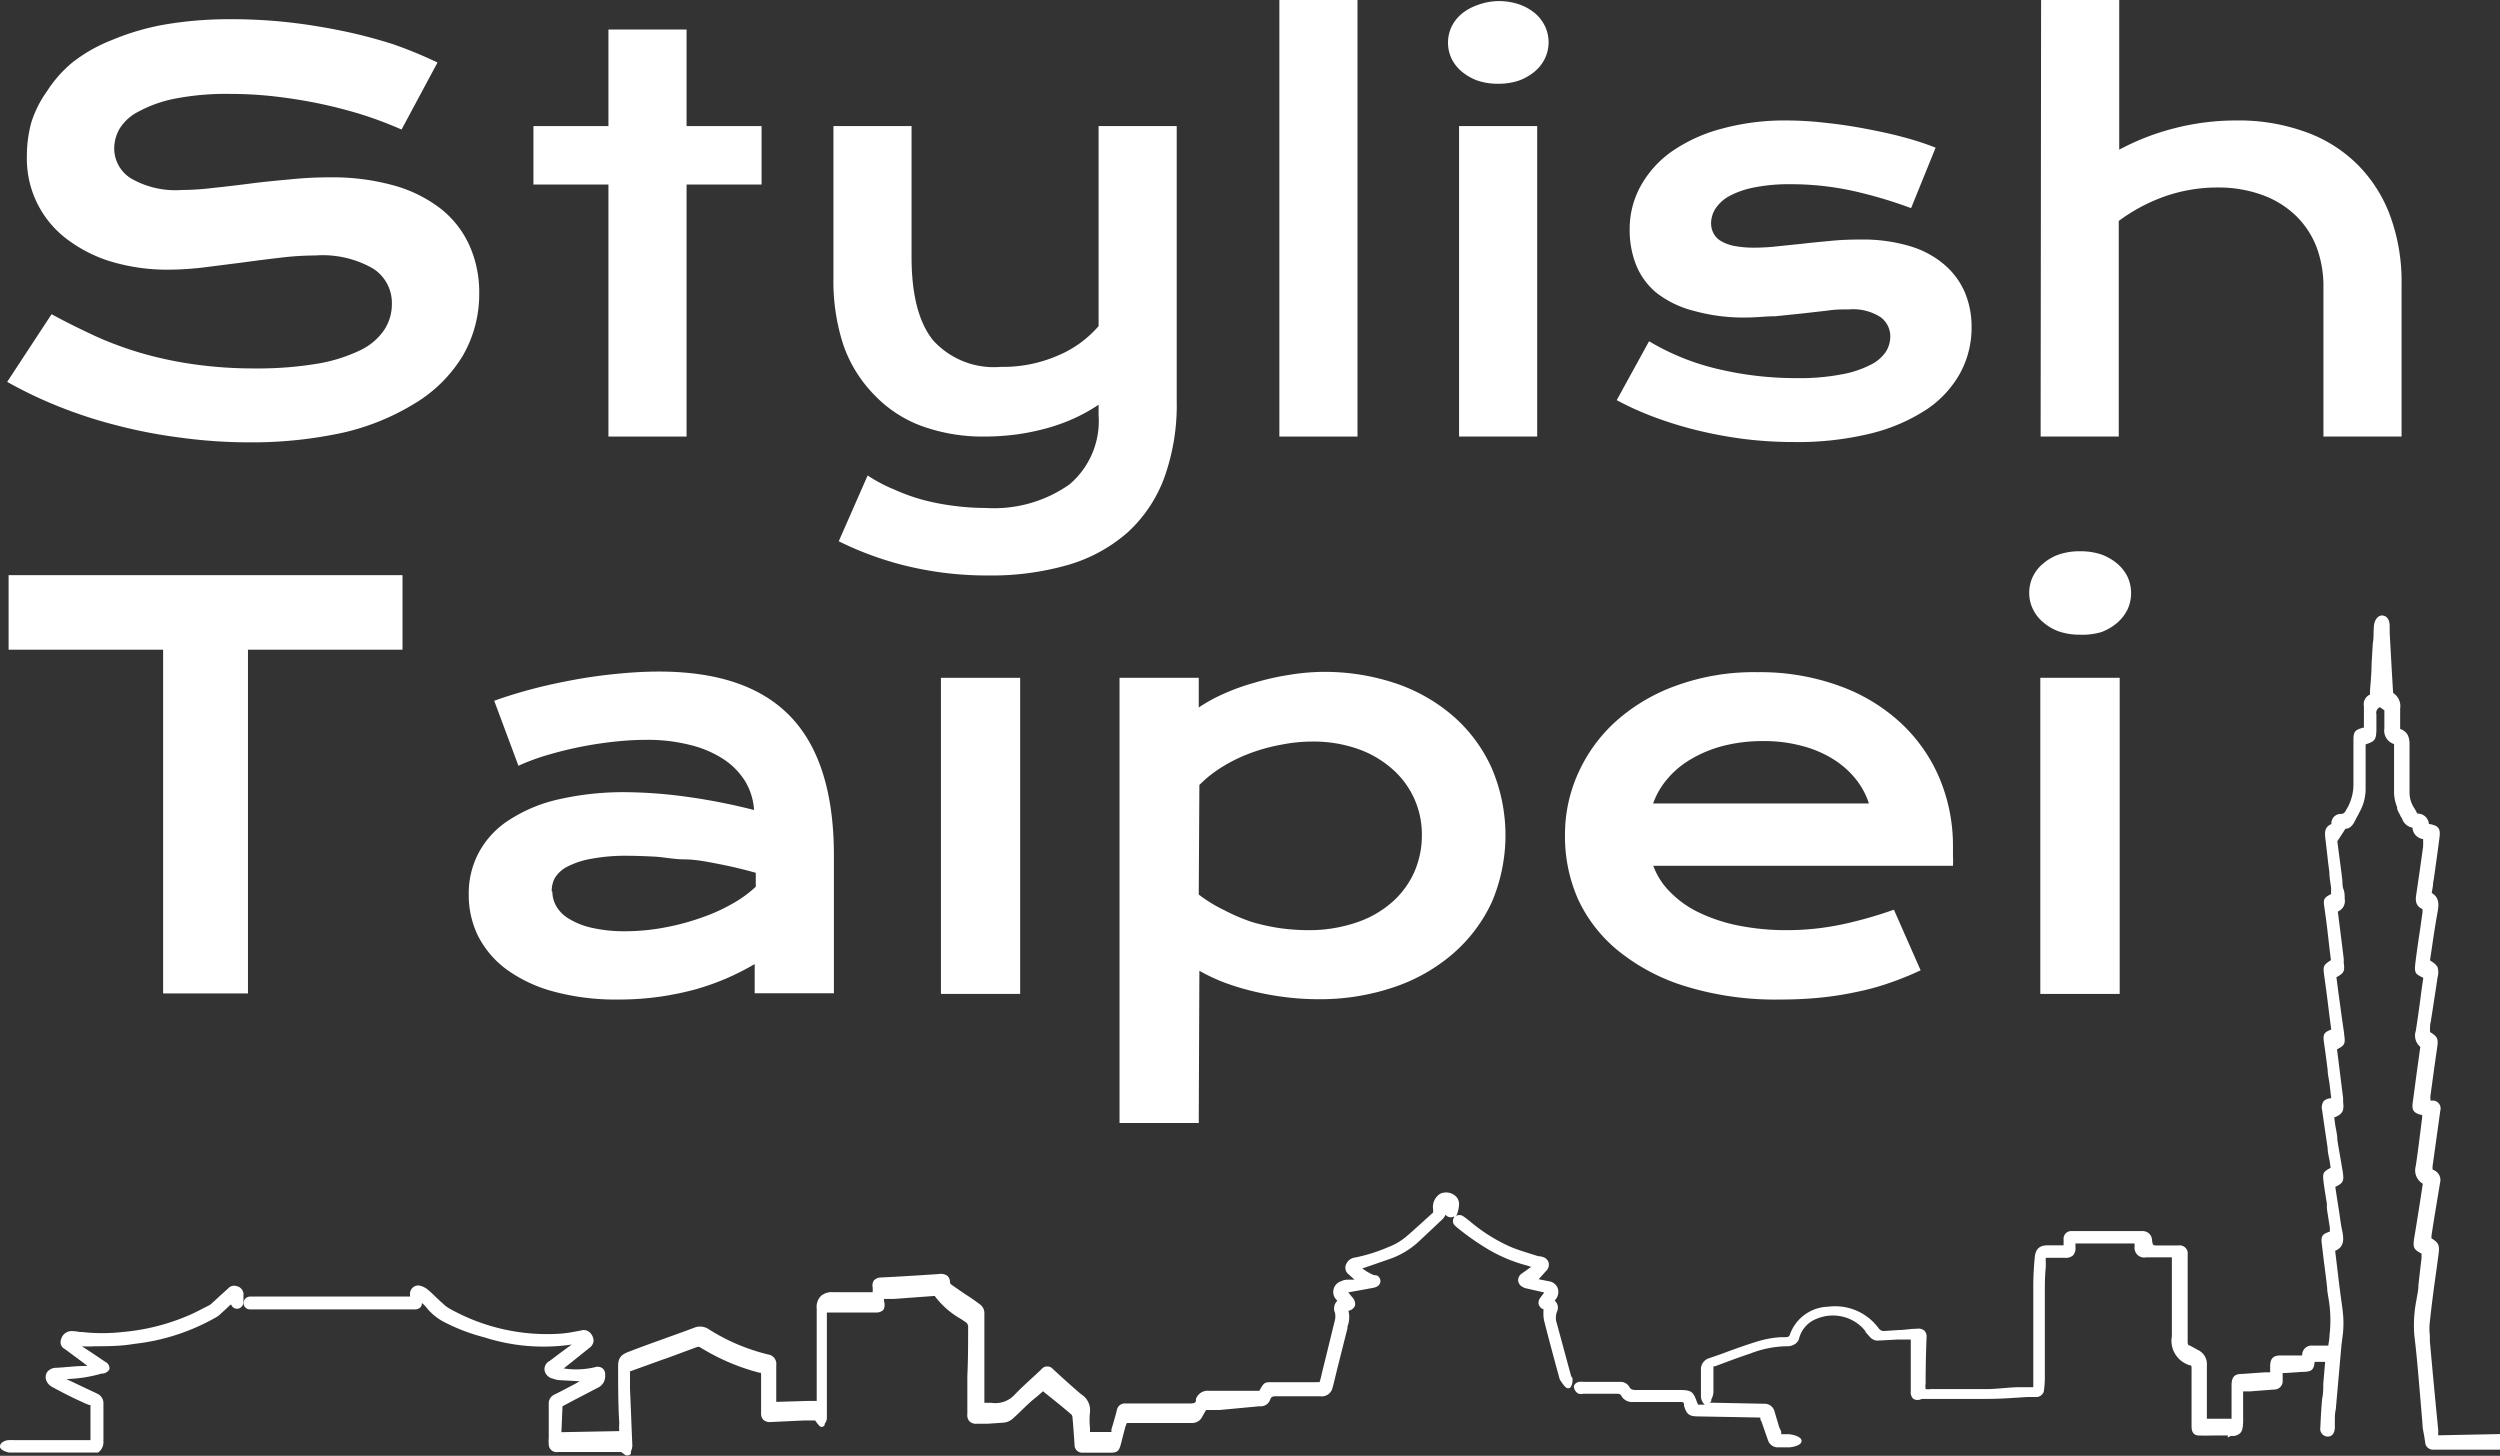
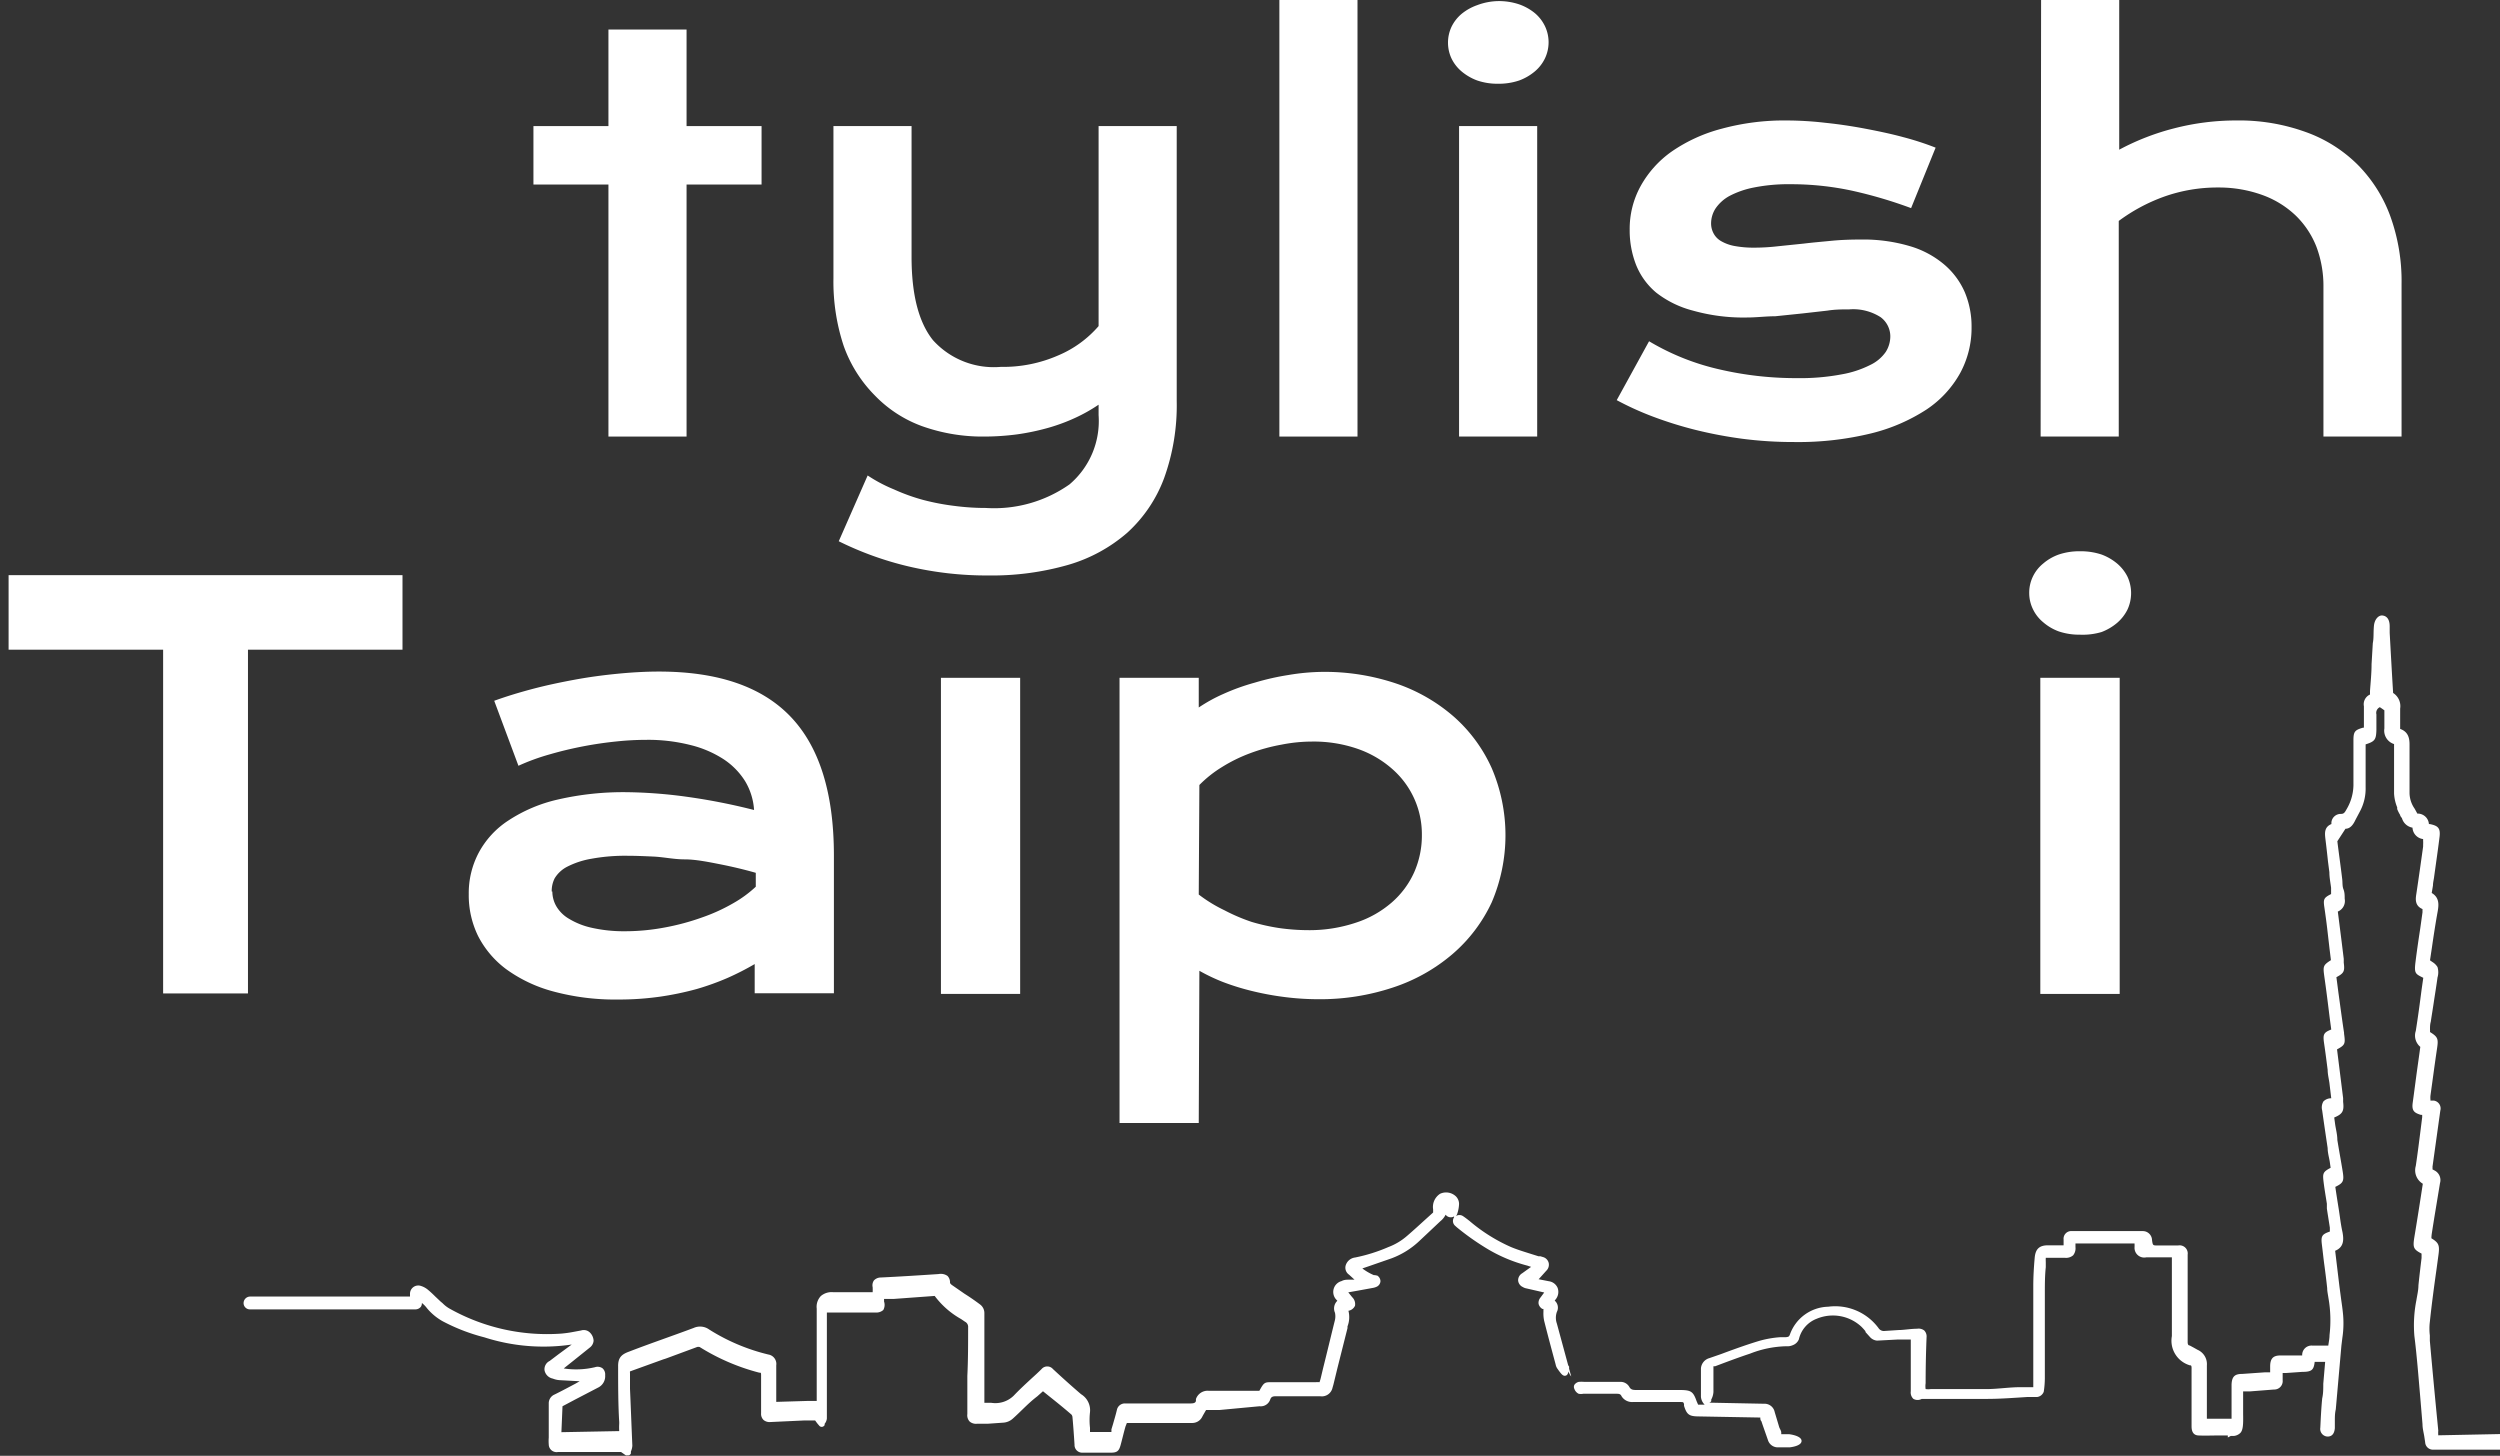
<svg xmlns="http://www.w3.org/2000/svg" width="160" height="93.17" viewBox="0 0 160 93.17">
  <rect x="0" y="0" width="160" height="93.17" fill="#333333" stroke="none" />
  <g>
    <g>
      <g>
-         <path d="M3.3,20.11c1,.54,1.93,1,2.91,1.45a22.57,22.57,0,0,0,3.05,1.1,24.52,24.52,0,0,0,3.33.68,27.22,27.22,0,0,0,3.71.24,23.25,23.25,0,0,0,4.05-.31,10.26,10.26,0,0,0,2.72-.86A3.87,3.87,0,0,0,24.6,21.1a3,3,0,0,0,.48-1.65,2.61,2.61,0,0,0-1.2-2.26,6.47,6.47,0,0,0-3.69-.84,18.73,18.73,0,0,0-2.3.15c-.81.09-1.63.2-2.45.31L13,17.12a20.28,20.28,0,0,1-2.26.14,12.61,12.61,0,0,1-3.39-.45,8.93,8.93,0,0,1-2.88-1.37A6.44,6.44,0,0,1,1.72,10,8.23,8.23,0,0,1,2,7.85a7.08,7.08,0,0,1,1-2A8,8,0,0,1,4.63,4,9.93,9.93,0,0,1,7.12,2.58a15.88,15.88,0,0,1,3.37-1,24.56,24.56,0,0,1,4.35-.35,32.61,32.61,0,0,1,3.55.19c1.19.13,2.35.32,3.48.55s2.21.52,3.26.85A28.06,28.06,0,0,1,28,4L25.7,8.29a25.39,25.39,0,0,0-2.39-.91c-.85-.27-1.75-.51-2.68-.71s-1.89-.36-2.89-.48a25.21,25.21,0,0,0-3-.18,17.23,17.23,0,0,0-3.63.32,8.23,8.23,0,0,0-2.26.82A3,3,0,0,0,7.64,8.26a2.57,2.57,0,0,0-.33,1.22,2.26,2.26,0,0,0,1.06,1.93,5.66,5.66,0,0,0,3.24.75,17.23,17.23,0,0,0,2-.13c.76-.08,1.55-.17,2.39-.28s1.69-.19,2.56-.27a24.51,24.51,0,0,1,2.53-.13,14.68,14.68,0,0,1,4.12.52,8.75,8.75,0,0,1,3,1.49,6.28,6.28,0,0,1,1.83,2.34,7.31,7.31,0,0,1,.63,3.08,7.84,7.84,0,0,1-1.06,4,9,9,0,0,1-3,3A15.27,15.27,0,0,1,22,27.68a27.41,27.41,0,0,1-6.12.63A32.51,32.51,0,0,1,11.49,28a31.87,31.87,0,0,1-4.07-.79A29.17,29.17,0,0,1,3.72,26,27.43,27.43,0,0,1,.46,24.44Z" style="fill: #fff" />
        <path d="M38.94,11.81h-4.8V8.07h4.8V1.89h5V8.07h4.8v3.74h-4.8V27.94h-5Z" style="fill: #fff" />
        <path d="M55.53,30.43a9.56,9.56,0,0,0,1.68.89A12.36,12.36,0,0,0,59.1,32a15,15,0,0,0,2,.38,15.48,15.48,0,0,0,2,.13A8.38,8.38,0,0,0,68.45,31a5.32,5.32,0,0,0,1.86-4.43V25.9a10.26,10.26,0,0,1-1.47.83,11.71,11.71,0,0,1-1.75.65,14.92,14.92,0,0,1-2,.42,16.22,16.22,0,0,1-2.1.14A11.51,11.51,0,0,1,59,27.27a8,8,0,0,1-3-1.95A8.59,8.59,0,0,1,54,22.15a13.07,13.07,0,0,1-.66-4.32V8.07h5v8.38q0,3.61,1.37,5.32a5.24,5.24,0,0,0,4.34,1.71,8.77,8.77,0,0,0,3.69-.74,7,7,0,0,0,2.57-1.87V8.07h5v17.6a13.71,13.71,0,0,1-.81,4.94,8.91,8.91,0,0,1-2.35,3.48,10,10,0,0,1-3.78,2.06,17.67,17.67,0,0,1-5.09.68,21.85,21.85,0,0,1-5.18-.59,20.79,20.79,0,0,1-4.42-1.6Z" style="fill: #fff" />
        <path d="M81.88,0h5V27.94h-5Z" style="fill: #fff" />
        <path d="M95.88,5.36a4,4,0,0,1-1.34-.21,3.36,3.36,0,0,1-1-.58,2.51,2.51,0,0,1-.65-.84,2.4,2.4,0,0,1,0-2,2.51,2.51,0,0,1,.65-.84,3.32,3.32,0,0,1,1-.56A4,4,0,0,1,95.88.07a4.07,4.07,0,0,1,1.35.21,3.32,3.32,0,0,1,1,.56,2.51,2.51,0,0,1,.65.84,2.4,2.4,0,0,1,0,2.05,2.51,2.51,0,0,1-.65.84,3.36,3.36,0,0,1-1,.58A4.07,4.07,0,0,1,95.88,5.36Zm-2.5,2.71h5V27.94h-5Z" style="fill: #fff" />
        <path d="M105.54,21.84A15.44,15.44,0,0,0,110,23.63a21.58,21.58,0,0,0,5,.57,14.26,14.26,0,0,0,2.86-.24,6.53,6.53,0,0,0,1.83-.6,2.53,2.53,0,0,0,1-.84,1.87,1.87,0,0,0,.29-1,1.53,1.53,0,0,0-.62-1.22,3.25,3.25,0,0,0-2-.5c-.43,0-.91,0-1.41.08l-1.59.18-1.74.18c-.6,0-1.21.08-1.82.08a11.91,11.91,0,0,1-3.45-.44A6.44,6.44,0,0,1,106,18.73a4.48,4.48,0,0,1-1.3-1.8,6.05,6.05,0,0,1-.4-2.23,5.67,5.67,0,0,1,.7-2.79,6.65,6.65,0,0,1,2-2.22,10.13,10.13,0,0,1,3.18-1.45,15.24,15.24,0,0,1,4.15-.53,21.87,21.87,0,0,1,2.5.15c.87.09,1.73.22,2.57.38s1.65.33,2.42.54a18.53,18.53,0,0,1,2.06.67l-1.57,3.87a28.74,28.74,0,0,0-3.8-1.12,18.54,18.54,0,0,0-3.89-.41,11.31,11.31,0,0,0-2.37.21,5.68,5.68,0,0,0-1.58.55,2.56,2.56,0,0,0-.88.8,1.77,1.77,0,0,0-.28.93,1.34,1.34,0,0,0,.15.64,1.24,1.24,0,0,0,.47.5,2.67,2.67,0,0,0,.86.32,6.7,6.7,0,0,0,1.3.11,13.37,13.37,0,0,0,1.5-.09l1.65-.17c.57-.07,1.17-.12,1.78-.18s1.24-.08,1.87-.08a10.49,10.49,0,0,1,3.13.42,6,6,0,0,1,2.21,1.18,4.88,4.88,0,0,1,1.32,1.78,5.66,5.66,0,0,1,.43,2.24,6.06,6.06,0,0,1-.72,2.91,6.71,6.71,0,0,1-2.15,2.34,11.51,11.51,0,0,1-3.57,1.54,19.62,19.62,0,0,1-4.92.55,25.5,25.5,0,0,1-3.32-.21,27.52,27.52,0,0,1-3-.57,24.81,24.81,0,0,1-2.72-.85,19.2,19.2,0,0,1-2.31-1.05Z" style="fill: #fff" />
        <path d="M130.63,0h5V9.58a15.56,15.56,0,0,1,3.49-1.36,15.83,15.83,0,0,1,4-.51,12.49,12.49,0,0,1,4.42.73,9,9,0,0,1,3.33,2.08,9.11,9.11,0,0,1,2.1,3.29,12.19,12.19,0,0,1,.73,4.36v9.77h-5V18.37a7.13,7.13,0,0,0-.45-2.58,5.65,5.65,0,0,0-1.33-2,6.07,6.07,0,0,0-2.13-1.31A8.17,8.17,0,0,0,142,12a10.2,10.2,0,0,0-3.54.6,11.29,11.29,0,0,0-2.86,1.54V27.94h-5Z" style="fill: #fff" />
      </g>
      <g>
        <path d="M10.44,41.58H.55V36.81H25.76v4.77H15.87v22H10.44Z" style="fill: #fff" />
        <path d="M30,57.23a5.53,5.53,0,0,1,.64-2.66,5.63,5.63,0,0,1,1.9-2.06,9.65,9.65,0,0,1,3.16-1.34,18.72,18.72,0,0,1,4.42-.47A30.44,30.44,0,0,1,44,51a39,39,0,0,1,4.26.84A4.07,4.07,0,0,0,47.69,50a4.62,4.62,0,0,0-1.38-1.41,6.92,6.92,0,0,0-2.13-.91,11,11,0,0,0-2.82-.33,18.42,18.42,0,0,0-1.88.1c-.69.07-1.4.17-2.13.31s-1.45.31-2.17.52a13.68,13.68,0,0,0-2,.73l-1.55-4.16c.77-.28,1.59-.53,2.46-.76s1.77-.42,2.69-.59,1.82-.29,2.74-.38,1.8-.14,2.65-.14q5.68,0,8.44,2.9t2.76,8.88v8.81H48.3V61.7a17.22,17.22,0,0,1-1.72.88,16.57,16.57,0,0,1-2,.72,19.24,19.24,0,0,1-2.36.49,18.85,18.85,0,0,1-2.66.18,15.2,15.2,0,0,1-4.16-.52,9.13,9.13,0,0,1-3-1.42,6.12,6.12,0,0,1-1.81-2.14A5.94,5.94,0,0,1,30,57.23Zm5.35-.17a1.91,1.91,0,0,0,.26.95,2.25,2.25,0,0,0,.82.8,4.77,4.77,0,0,0,1.45.57A9.3,9.3,0,0,0,40,59.6a13.7,13.7,0,0,0,2.59-.25,15.2,15.2,0,0,0,2.33-.63,11.43,11.43,0,0,0,2-.91,7.56,7.56,0,0,0,1.45-1.06v-.89c-.77-.22-1.54-.4-2.3-.55S44.51,55,43.82,55s-1.34-.15-2-.18-1.15-.05-1.61-.05a12,12,0,0,0-2.36.19,5.38,5.38,0,0,0-1.53.5,2,2,0,0,0-.82.75A1.78,1.78,0,0,0,35.31,57.06Z" style="fill: #fff" />
        <path d="M60.22,43.38h5.07V63.61H60.22Z" style="fill: #fff" />
        <path d="M76.72,71.87H71.65V43.38h5.07v1.9a10.1,10.1,0,0,1,1.58-.87,13.71,13.71,0,0,1,2-.72,16.2,16.2,0,0,1,2.16-.49A13.85,13.85,0,0,1,84.64,43a14.31,14.31,0,0,1,4.73.75,11,11,0,0,1,3.69,2.13,9.7,9.7,0,0,1,2.41,3.28,10.92,10.92,0,0,1,0,8.59,9.83,9.83,0,0,1-2.52,3.32,11.26,11.26,0,0,1-3.8,2.13,14.74,14.74,0,0,1-4.78.75,17.16,17.16,0,0,1-2.16-.14,18.36,18.36,0,0,1-2.06-.38,15.45,15.45,0,0,1-1.85-.57,11.68,11.68,0,0,1-1.54-.73Zm0-14.62a9.15,9.15,0,0,0,1.63,1A11.89,11.89,0,0,0,80.1,59a12.92,12.92,0,0,0,1.8.4,13.54,13.54,0,0,0,1.77.13,9.36,9.36,0,0,0,3.11-.48,6.61,6.61,0,0,0,2.29-1.29,5.59,5.59,0,0,0,1.44-1.94A5.84,5.84,0,0,0,91,53.41a5.54,5.54,0,0,0-1.89-4.19,6.61,6.61,0,0,0-2.21-1.29A8.58,8.58,0,0,0,84,47.46a10.18,10.18,0,0,0-2,.2,11.56,11.56,0,0,0-2,.55,9.92,9.92,0,0,0-1.79.88,7.57,7.57,0,0,0-1.45,1.15Z" style="fill: #fff" />
-         <path d="M100.16,53.42a9.51,9.51,0,0,1,.84-3.93,10,10,0,0,1,2.41-3.32,11.71,11.71,0,0,1,3.87-2.29,14.54,14.54,0,0,1,5.2-.86,14.81,14.81,0,0,1,5.22.87,11.49,11.49,0,0,1,3.94,2.37,10.29,10.29,0,0,1,2.49,3.55,11.17,11.17,0,0,1,.86,4.37c0,.19,0,.4,0,.62a5.35,5.35,0,0,1,0,.61H105.81a4.56,4.56,0,0,0,1.06,1.66,6.49,6.49,0,0,0,1.82,1.31,10.66,10.66,0,0,0,2.54.85,15.65,15.65,0,0,0,3.19.3,17.15,17.15,0,0,0,3.48-.37,26.4,26.4,0,0,0,3.31-.94l1.71,3.88a20.1,20.1,0,0,1-2,.81,15.85,15.85,0,0,1-2.13.58,20.65,20.65,0,0,1-2.31.36q-1.22.12-2.55.12a19.59,19.59,0,0,1-6-.83,12.76,12.76,0,0,1-4.3-2.24A9.28,9.28,0,0,1,101,57.56,9.91,9.91,0,0,1,100.16,53.42Zm19.45-2a4.91,4.91,0,0,0-.85-1.57,5.65,5.65,0,0,0-1.43-1.26,7.07,7.07,0,0,0-2-.85,9.2,9.2,0,0,0-2.48-.31,10.11,10.11,0,0,0-2.62.32,8,8,0,0,0-2.08.88,5.77,5.77,0,0,0-1.48,1.27,5,5,0,0,0-.87,1.52Z" style="fill: #fff" />
        <path d="M133.12,40.62a4.13,4.13,0,0,1-1.36-.21,3.18,3.18,0,0,1-1-.59,2.45,2.45,0,0,1-.66-.85,2.35,2.35,0,0,1-.23-1,2.38,2.38,0,0,1,.23-1.06,2.41,2.41,0,0,1,.66-.84,3.16,3.16,0,0,1,1-.58,4.13,4.13,0,0,1,1.36-.21,4.25,4.25,0,0,1,1.38.21,3.38,3.38,0,0,1,1,.58,2.67,2.67,0,0,1,.66.84,2.51,2.51,0,0,1,0,2.1,2.71,2.71,0,0,1-.66.85,3.4,3.4,0,0,1-1,.59A4.25,4.25,0,0,1,133.12,40.62Zm-2.54,2.76h5.08V63.61h-5.08Z" style="fill: #fff" />
      </g>
    </g>
    <g>
      <path d="M156.05,91.86v0a1.65,1.65,0,0,1,0-.3c-.19-1.92-.37-3.83-.54-5.75,0-.11,0-.23,0-.34a3.65,3.65,0,0,1,0-.87c.12-1.15.28-2.33.44-3.46l.12-.89c.07-.56,0-.72-.46-1,0-.22.05-.44.08-.66l.11-.69.36-2.18a.69.69,0,0,0-.35-.81l-.13-.07h0a1,1,0,0,0,0-.17l.5-3.59a.51.51,0,0,0-.4-.64l-.23,0v-.06a1.22,1.22,0,0,1,0-.27c.14-1,.27-2,.42-3,.09-.61.07-.74-.45-1.06a.76.76,0,0,0,0-.15c0-.17,0-.34.05-.51.06-.41.13-.82.19-1.23s.17-1.07.24-1.6a1.16,1.16,0,0,0,0-.67,1,1,0,0,0-.34-.33l-.14-.1.12-.8c.11-.76.23-1.55.37-2.32.08-.45.11-.9-.38-1.19l.08-.48c0-.2.06-.4.08-.6l.11-.79c.08-.57.16-1.14.23-1.71s-.09-.72-.62-.83h-.06a.72.72,0,0,0-.74-.67.05.05,0,0,1,0,0l-.17-.31a1.8,1.8,0,0,1-.33-1c0-.66,0-1.34,0-2,0-.37,0-.74,0-1.11s-.06-.81-.6-1l0-.3c0-.35,0-.67,0-1a1,1,0,0,0-.45-1c-.08-1.3-.15-2.58-.22-3.85l0-.41c0-.56-.28-.69-.49-.7s-.48.22-.52.68,0,.73-.07,1.09l-.08,1.35c0,.57-.06,1.14-.1,1.71,0,.17,0,.23,0,.23a.68.68,0,0,0-.39.75v1.37h0l-.05,0c-.54.15-.62.26-.62.82v.9c0,.6,0,1.22,0,1.82a3.11,3.11,0,0,1-.45,1.7c-.11.2-.17.28-.35.28a.6.6,0,0,0-.61.54v0s0,.11,0,.11c-.47.19-.42.6-.39.9.06.49.12,1,.17,1.49l.09.69c0,.34.07.68.11,1l0,.4c-.49.25-.51.33-.42.92.06.42.12.85.17,1.28l.15,1.3.09.73c-.5.32-.51.39-.43,1v0c.13.9.24,1.79.35,2.69l.1.75c-.52.2-.54.33-.45.94s.15,1.1.22,1.64c0,.27.07.55.11.82l.12,1a.69.69,0,0,0-.5.2.75.75,0,0,0-.08.58c.11.8.23,1.6.35,2.41,0,.28.08.56.13.84l.06.42c-.49.26-.52.35-.45.91s.14.93.21,1.39l0,.31c.06.41.13.82.19,1.22l0,.25c-.49.17-.58.27-.51.83s.1.88.16,1.32.13,1,.18,1.47c0,.21.05.42.08.63a8.26,8.26,0,0,1,.07,2.38c0,.22-.05.44-.08.67h-1a.6.6,0,0,0-.67.63h0l-.34,0-1,0h-.06c-.48,0-.65.22-.65.71v.37l-.35,0-1.42.1c-.46,0-.68.13-.7.68,0,.76,0,1.47,0,2.19h-1.58v-.55c0-1,0-1.91,0-2.86a1,1,0,0,0-.59-1l-.25-.14-.26-.14c-.1,0-.13-.09-.13-.23,0-.36,0-.72,0-1.07V84.3c0-1.29,0-2.67,0-4a.52.52,0,0,0-.61-.59c-.41,0-.84,0-1.21,0h-.1c-.31,0-.31,0-.36-.34a.59.59,0,0,0-.59-.58l-2.79,0H132.6a.49.49,0,0,0-.53.54v.37h-1c-.56,0-.8.24-.85.8s-.09,1.17-.09,1.83c0,1.22,0,2.45,0,3.67v2.78l-.27,0-.45,0h-.12c-.64,0-1.31.1-2,.12-1.3,0-2.6,0-3.71,0a1.2,1.2,0,0,1-.34,0,1.25,1.25,0,0,1,0-.37q0-1.47.06-2.94a.54.54,0,0,0-.15-.44.59.59,0,0,0-.46-.11c-.35,0-.71.06-1.06.08h-.08l-.92.06a.41.41,0,0,1-.41-.19A3.45,3.45,0,0,0,117,83.63a2.67,2.67,0,0,0-2.45,1.79c-.05.12-.08.14-.25.16l-.17,0-.18,0a6.53,6.53,0,0,0-1.37.24c-.7.21-1.4.46-2.11.72l-.32.12-.75.26a.74.74,0,0,0-.54.66c0,.64,0,1.24,0,1.82a.79.79,0,0,0,.24.5l0,0,0,0,.08,0h-.5l-.1-.23c-.21-.6-.35-.7-1-.71l-.8,0-2,0c-.25,0-.4,0-.51-.21a.64.64,0,0,0-.58-.31l-1.49,0h-.81a2.11,2.11,0,0,0-.35,0,.47.47,0,0,0-.28.19.29.29,0,0,0,0,.26.55.55,0,0,0,.27.31.75.75,0,0,0,.3,0h.48l1.6,0c.19,0,.3,0,.37.16a.79.79,0,0,0,.71.37l1.33,0,1.06,0h.7c.13,0,.17,0,.2.15a.42.42,0,0,0,0,.1v0c.17.54.32.66.88.67l3.84.07.16,0v0c0,.09,0,.17.07.24l.07.21.35,1a.66.66,0,0,0,.67.46h.72s.76-.07.76-.41-.78-.43-.79-.43H114l0-.1c0-.12-.09-.24-.13-.35l-.14-.47-.15-.5a.66.66,0,0,0-.68-.53l-3.51-.07a.22.22,0,0,0,.13-.1l0-.1a1.16,1.16,0,0,0,.14-.48c0-.25,0-.51,0-.79v-.79s0-.07,0-.07l.11,0c.61-.23,1.3-.49,2-.73l.24-.08a6.7,6.7,0,0,1,2.32-.47.85.85,0,0,0,.41-.07.67.67,0,0,0,.39-.38,1.84,1.84,0,0,1,1.14-1.31,2.68,2.68,0,0,1,2.86.51,3.58,3.58,0,0,1,.26.29l0,.05.27.3a.69.69,0,0,0,.47.25h0l1.32-.07.46,0,.19,0h.19l0,1.19c0,.7,0,1.41,0,2.12a.56.56,0,0,0,.17.49.55.55,0,0,0,.53,0h.12l1.25,0h.35c.8,0,1.64,0,2.45,0s1.62-.06,2.56-.12l.64,0a.52.52,0,0,0,.44-.34,6,6,0,0,0,.07-.84V86.21c0-1.12,0-2.28,0-3.41,0-.57,0-1.15.06-1.7l0-.33a2.44,2.44,0,0,1,0-.27h0l1.23,0a.69.69,0,0,0,.52-.16.71.71,0,0,0,.15-.53v-.23h3.78a2.34,2.34,0,0,1,0,.26.62.62,0,0,0,.75.63c.38,0,.76,0,1.18,0H139v.26c0,.46,0,.92,0,1.41,0,1.11,0,2.25,0,3.37a1.64,1.64,0,0,0,1.15,1.87c.08,0,.12,0,.11.27,0,.87,0,1.75,0,2.61,0,.31,0,.63,0,1,0,.16,0,.59.44.61s.84,0,1.26,0h.62V92l.19-.1h.2a.7.7,0,0,0,.4-.18c.2-.19.2-.61.19-1.24,0-.09,0-.17,0-.25V89.05l.43,0,1.54-.12a.54.54,0,0,0,.56-.6v-.46h.25l1-.07c.61,0,.74-.12.8-.64h.67l-.12,1.4c0,.32,0,.63-.07.94-.06.62-.09,1.24-.12,1.87a.49.49,0,0,0,.46.57c.17,0,.43-.06.47-.54l0-.46c0-.24,0-.49.06-.74l.36-4.08.06-.49a6.11,6.11,0,0,0,.07-1c0-.55-.1-1.11-.17-1.65l-.09-.68-.27-2.25c.56-.23.56-.7.47-1.19-.07-.31-.12-.63-.17-1l-.06-.41c-.08-.5-.16-1-.23-1.49.52-.25.57-.38.47-1s-.23-1.32-.34-2c0-.35-.1-.71-.14-1l-.06-.44c.54-.22.64-.42.57-1l0-.24-.39-3.12c.52-.28.54-.36.45-1v-.06c-.13-.85-.24-1.7-.36-2.56l-.13-1c.49-.26.54-.38.47-.93v-.07l0-.17-.14-1.14-.24-1.89a.73.73,0,0,0,.44-.82c0-.2,0-.41-.08-.61s-.05-.44-.08-.66c-.1-.84-.22-1.67-.31-2.41l.52-.8c.32,0,.51-.29.64-.57l.27-.51a3.09,3.09,0,0,0,.38-1.57c0-.68,0-1.38,0-2,0-.25,0-.5,0-.75.6-.19.67-.31.69-.92,0-.34,0-.68,0-1a.4.4,0,0,1,.22-.46l.12.08.17.12c0,.1,0,.2,0,.3,0,.28,0,.58,0,.86a.9.9,0,0,0,.62,1v.44c0,.27,0,.55,0,.82,0,.63,0,1.27,0,1.91a2.74,2.74,0,0,0,.2.88l0,.11a2.25,2.25,0,0,0,.19.38c0,.08.09.15.12.22a.85.85,0,0,0,.67.59.77.77,0,0,0,.68.73v.1a2.23,2.23,0,0,1,0,.27v.11c-.14,1-.28,2-.43,3-.05.32-.13.78.39,1l0,.21-.14,1c-.11.72-.22,1.46-.31,2.19s0,.75.5,1l-.11.77c-.11.86-.23,1.75-.37,2.63A.94.94,0,0,0,154.9,67l-.06.44-.14,1c-.1.72-.19,1.44-.29,2.16-.06.48.09.62.52.75l.09,0s0,.1,0,.15l-.09.72c-.1.79-.2,1.6-.32,2.4a1,1,0,0,0,.45,1.14c-.18,1.18-.36,2.33-.55,3.47-.09.61-.05.73.47,1l0,.28c-.07.58-.14,1.16-.2,1.75,0,.31-.08.63-.13.95a8.27,8.27,0,0,0-.13,2.29c.16,1.28.26,2.59.37,3.85l.15,1.8c0,.26.07.52.11.76l.06.39a.5.5,0,0,0,.48.48l1.77,0H160v-1Z" style="fill: #fff" />
-       <path d="M15.17,82.32a.52.52,0,0,0-.58.15l-.52.47-.51.47a1,1,0,0,1-.17.13l-.36.18c-.36.19-.74.38-1.11.53a13.7,13.7,0,0,1-4.09,1,11.69,11.69,0,0,1-2.58,0l-.13,0a3.07,3.07,0,0,0-.52-.06.69.69,0,0,0-.69.53.49.49,0,0,0,.24.62l1,.74.45.34.06,0-.16,0c-.64,0-1.29.09-1.93.12a.72.72,0,0,0-.55.27.6.6,0,0,0-.07.51.83.83,0,0,0,.36.43c.63.34,1.25.67,2,1a3.42,3.42,0,0,0,.4.17l.08,0v2.25H.89a2.06,2.06,0,0,0-.35,0c-.17,0-.55.14-.54.41s.57.38.57.38H.94l1.91,0,2,0H6.28l0,0a.8.8,0,0,0,.34-.7c0-.7,0-1.46,0-2.4a.68.68,0,0,0-.31-.62l-.22-.11-.49-.23-1.35-.64a9,9,0,0,0,2.25-.35A.56.56,0,0,0,7,87.64a.45.45,0,0,0-.26-.48l0,0q-.75-.51-1.5-1a5.87,5.87,0,0,0,.83,0c.76,0,1.64,0,2.51-.15a13.57,13.57,0,0,0,5.28-1.72,1.65,1.65,0,0,0,.32-.26l.09-.08c.16-.14.31-.29.48-.45l.05,0a.39.39,0,0,0,.46.25.43.43,0,0,0,.32-.45c0-.12,0-.24,0-.37A.54.54,0,0,0,15.17,82.32Z" style="fill: #fff" />
-       <path d="M100.56,88.09l-.06-.21-.86-3.17a1.13,1.13,0,0,1,0-.75.59.59,0,0,0-.14-.72l.07-.09a.75.75,0,0,0,.12-.72.71.71,0,0,0-.56-.43l-.66-.13.05-.05.44-.49a.54.54,0,0,0,.16-.49.52.52,0,0,0-.34-.38l-.2-.06-.12,0-.54-.17c-.41-.13-.84-.26-1.24-.43a10.82,10.82,0,0,1-2.55-1.59l-.07-.06c-.14-.11-.28-.22-.43-.32a.41.41,0,0,0-.45,0,.46.46,0,0,0,.09-.17v0a2.18,2.18,0,0,0,.11-.62.69.69,0,0,0-.21-.48.91.91,0,0,0-1-.16,1,1,0,0,0-.45,1c0,.06,0,.13,0,.2v0l-.42.38c-.41.37-.82.75-1.24,1.11a3.91,3.91,0,0,1-1.2.72,10.54,10.54,0,0,1-2.13.67.72.72,0,0,0-.61.52.54.54,0,0,0,.22.58l0,0,.35.32-.11,0-.24,0c-.16,0-.32,0-.48.09a.72.72,0,0,0-.37,1.15l.1.11a.68.68,0,0,0-.15.77,1.15,1.15,0,0,1,0,.45c-.25,1-.51,2.09-.77,3.13l-.14.59a2.76,2.76,0,0,1-.08.27v0h0a2.08,2.08,0,0,0-.25,0h-.71c-.64,0-1.28,0-1.91,0H81.4c-.46,0-.5,0-.8.55l0,0H80l-1.76,0-.35,0h-.54a.79.79,0,0,0-.81.53l0,0,0,.09c0,.13-.11.19-.33.19l-2.84,0H72a.52.52,0,0,0-.52.42c-.07.3-.16.59-.24.88l-.11.36a1.54,1.54,0,0,1,0,.17l-1.37,0,0-.27a4.42,4.42,0,0,1,0-1,1.2,1.2,0,0,0-.57-1.15c-.62-.53-1.24-1.09-1.8-1.61a.48.48,0,0,0-.73,0c-.21.21-.43.41-.64.6-.39.36-.78.72-1.15,1.11a1.68,1.68,0,0,1-1.43.45H63v-4c0-.23,0-.45,0-.67s0-.72,0-1.08a.68.68,0,0,0-.27-.54c-.32-.24-.65-.47-1-.69l-.78-.54a.47.47,0,0,1-.15-.15.58.58,0,0,0-.16-.45.74.74,0,0,0-.57-.12c-1.21.08-2.46.16-3.7.22a.6.6,0,0,0-.44.19.55.55,0,0,0-.08.43,3.11,3.11,0,0,1,0,.32H53.32a1.06,1.06,0,0,0-.79.25,1,1,0,0,0-.26.8c0,1.17,0,2.33,0,3.5v2.41l-.59,0-2,.06h0v-.66c0-.52,0-1.11,0-1.68a.61.61,0,0,0-.5-.69,12.57,12.57,0,0,1-3.79-1.6,1,1,0,0,0-1-.1c-1.39.52-2.8,1-4.12,1.51-.47.17-.72.37-.71.95,0,1.12,0,2.46.07,3.56v.11a4,4,0,0,0,0,.47h0l-3.7.07L36,90l.81-.43,1.46-.76a.81.81,0,0,0,.46-.8.52.52,0,0,0-.17-.44.54.54,0,0,0-.48-.07,5.19,5.19,0,0,1-2,.08h0l.11-.09.39-.31,1.16-.93a.61.61,0,0,0,.25-.44.78.78,0,0,0-.26-.55.56.56,0,0,0-.54-.11h0l-.43.08a7.54,7.54,0,0,1-.83.12,12.76,12.76,0,0,1-7.16-1.6,2,2,0,0,1-.45-.35l-.11-.09-.36-.34c-.15-.15-.31-.3-.48-.44a1.3,1.3,0,0,0-.43-.23.53.53,0,0,0-.7.48c0,.06,0,.13,0,.2H16a.42.42,0,0,0-.41.44.4.4,0,0,0,.4.38h.3l10.05,0h.27a.45.45,0,0,0,.32-.16.39.39,0,0,0,.07-.25,1.77,1.77,0,0,1,.33.34,3.6,3.6,0,0,0,1,.83A12.1,12.1,0,0,0,31,85.59a12.37,12.37,0,0,0,5.59.46l-.87.64-.54.41a.59.59,0,0,0-.33.6.67.67,0,0,0,.53.53l0,0a1.41,1.41,0,0,0,.43.1l1.29.07-.28.16c-.44.23-.88.47-1.33.69a.61.61,0,0,0-.37.58l0,1.32,0,.86a2.72,2.72,0,0,0,0,.43.5.5,0,0,0,.58.49h.63l3.42,0,.3.21a.28.28,0,0,0,.12,0l.07,0a.2.2,0,0,0,.14-.13.61.61,0,0,1,0-.12,1.06,1.06,0,0,0,.09-.37c-.05-1.14-.1-2.51-.15-3.63l0-1a.48.48,0,0,1,0-.12l0,0L42.45,87l.16-.05,2-.74a.31.31,0,0,1,.17,0,13.63,13.63,0,0,0,3.81,1.64c.11,0,.12,0,.12.17,0,.58,0,1.17,0,1.74l0,.69a.54.54,0,0,0,.16.43.6.6,0,0,0,.44.13l2.15-.1.71,0,0,0a3,3,0,0,0,.18.24l.07.08a.21.21,0,0,0,.19.09h0a.23.23,0,0,0,.17-.12.22.22,0,0,1,0-.08.62.62,0,0,0,.14-.34c0-.2,0-.4,0-.62s0-.26,0-.39c0-1.58,0-3.16,0-4.75V84h3.11a.66.66,0,0,0,.5-.16.67.67,0,0,0,.05-.54l0-.17.64,0,2.6-.19a5.41,5.41,0,0,0,1.69,1.48l.25.17a.37.37,0,0,1,.2.37c0,1,0,2.08-.05,3.1v.23l0,2.21a.58.58,0,0,0,.15.48.62.62,0,0,0,.47.14l.68,0,1-.07a1,1,0,0,0,.6-.25c.53-.47,1-1,1.57-1.43l.37-.33.36.29c.49.39,1,.8,1.47,1.21a.32.32,0,0,1,.06.18c.05.55.09,1.12.13,1.74a.49.49,0,0,0,.53.51l1.67,0h.15c.45,0,.52-.18.63-.6s.18-.72.28-1.07l.09-.23v0h.25l3.48,0h.48a.71.71,0,0,0,.61-.39c.06-.12.13-.23.19-.34l.06-.1h.09l.77,0L80.61,90a.64.64,0,0,0,.68-.42c.06-.17.14-.22.37-.22h0c.7,0,1.39,0,2.09,0h.74a.7.7,0,0,0,.79-.54l.06-.21.26-1.07L86.24,85l0-.11a1.65,1.65,0,0,0,.06-1,.57.57,0,0,0,.42-.32.61.61,0,0,0-.18-.55l-.25-.31h0l.62-.11.93-.17a1,1,0,0,0,.29-.09.42.42,0,0,0,.22-.34.44.44,0,0,0-.2-.36L88,81.61l-.07,0a3.43,3.43,0,0,1-.74-.43l.41-.14,1.44-.5a5.26,5.26,0,0,0,1.78-1.1l.67-.63.69-.65a1.24,1.24,0,0,0,.34-.42.41.41,0,0,0,.54.11l0,.06a.41.41,0,0,0,.08.55l.1.09,0,0A16.19,16.19,0,0,0,95,79.81,9.77,9.77,0,0,0,97.75,81l.24.08,0,0-.57.41a.52.52,0,0,0-.26.46.51.51,0,0,0,.3.42.67.67,0,0,0,.24.09l.61.14.52.12h0l-.26.35a.51.51,0,0,0-.1.38.52.52,0,0,0,.24.32l.07,0v.2a2.24,2.24,0,0,0,.05.58c.27,1.07.48,1.84.73,2.77l.22.8a.69.69,0,0,0,.14.31l.07.1c.13.17.23.32.38.32h0a.21.21,0,0,0,.16-.08.88.88,0,0,0,.1-.59A.71.71,0,0,0,100.56,88.09ZM56,83.26Zm36.48-6.1v0s0,0,0,0h.05A.19.19,0,0,1,92.52,77.16Z" style="fill: #fff" />
+       <path d="M100.56,88.09l-.06-.21-.86-3.17a1.13,1.13,0,0,1,0-.75.59.59,0,0,0-.14-.72l.07-.09a.75.75,0,0,0,.12-.72.71.71,0,0,0-.56-.43l-.66-.13.05-.05.44-.49a.54.54,0,0,0,.16-.49.52.52,0,0,0-.34-.38l-.2-.06-.12,0-.54-.17c-.41-.13-.84-.26-1.24-.43a10.82,10.82,0,0,1-2.55-1.59l-.07-.06c-.14-.11-.28-.22-.43-.32a.41.41,0,0,0-.45,0,.46.46,0,0,0,.09-.17v0a2.18,2.18,0,0,0,.11-.62.69.69,0,0,0-.21-.48.91.91,0,0,0-1-.16,1,1,0,0,0-.45,1c0,.06,0,.13,0,.2v0l-.42.38c-.41.37-.82.75-1.24,1.11a3.91,3.91,0,0,1-1.2.72,10.54,10.54,0,0,1-2.13.67.72.72,0,0,0-.61.52.54.54,0,0,0,.22.58l0,0,.35.32-.11,0-.24,0c-.16,0-.32,0-.48.09a.72.72,0,0,0-.37,1.15l.1.11a.68.68,0,0,0-.15.77,1.15,1.15,0,0,1,0,.45c-.25,1-.51,2.09-.77,3.13l-.14.59a2.76,2.76,0,0,1-.08.27v0h0a2.08,2.08,0,0,0-.25,0h-.71c-.64,0-1.28,0-1.91,0H81.4c-.46,0-.5,0-.8.55l0,0H80l-1.76,0-.35,0h-.54a.79.79,0,0,0-.81.53l0,0,0,.09c0,.13-.11.19-.33.19l-2.84,0H72a.52.52,0,0,0-.52.42c-.07.3-.16.59-.24.88l-.11.36a1.54,1.54,0,0,1,0,.17l-1.37,0,0-.27a4.42,4.42,0,0,1,0-1,1.2,1.2,0,0,0-.57-1.15c-.62-.53-1.24-1.09-1.8-1.61a.48.48,0,0,0-.73,0c-.21.21-.43.41-.64.6-.39.36-.78.72-1.15,1.11a1.68,1.68,0,0,1-1.43.45H63v-4c0-.23,0-.45,0-.67s0-.72,0-1.08a.68.68,0,0,0-.27-.54c-.32-.24-.65-.47-1-.69l-.78-.54a.47.47,0,0,1-.15-.15.58.58,0,0,0-.16-.45.74.74,0,0,0-.57-.12c-1.21.08-2.46.16-3.7.22a.6.6,0,0,0-.44.19.55.55,0,0,0-.08.43,3.11,3.11,0,0,1,0,.32H53.32a1.06,1.06,0,0,0-.79.25,1,1,0,0,0-.26.8c0,1.17,0,2.33,0,3.5v2.41l-.59,0-2,.06h0v-.66c0-.52,0-1.11,0-1.68a.61.61,0,0,0-.5-.69,12.57,12.57,0,0,1-3.79-1.6,1,1,0,0,0-1-.1c-1.39.52-2.8,1-4.12,1.51-.47.17-.72.37-.71.95,0,1.12,0,2.46.07,3.56v.11a4,4,0,0,0,0,.47h0l-3.7.07L36,90l.81-.43,1.46-.76a.81.81,0,0,0,.46-.8.52.52,0,0,0-.17-.44.54.54,0,0,0-.48-.07,5.19,5.19,0,0,1-2,.08h0l.11-.09.39-.31,1.16-.93a.61.61,0,0,0,.25-.44.78.78,0,0,0-.26-.55.56.56,0,0,0-.54-.11h0l-.43.08a7.54,7.54,0,0,1-.83.12,12.76,12.76,0,0,1-7.16-1.6,2,2,0,0,1-.45-.35l-.11-.09-.36-.34c-.15-.15-.31-.3-.48-.44a1.3,1.3,0,0,0-.43-.23.53.53,0,0,0-.7.48c0,.06,0,.13,0,.2H16a.42.42,0,0,0-.41.44.4.4,0,0,0,.4.38h.3l10.05,0h.27a.45.45,0,0,0,.32-.16.39.39,0,0,0,.07-.25,1.77,1.77,0,0,1,.33.34,3.6,3.6,0,0,0,1,.83A12.1,12.1,0,0,0,31,85.59a12.37,12.37,0,0,0,5.59.46l-.87.64-.54.41a.59.59,0,0,0-.33.6.67.67,0,0,0,.53.53l0,0a1.41,1.41,0,0,0,.43.1l1.29.07-.28.16c-.44.23-.88.47-1.33.69a.61.61,0,0,0-.37.58l0,1.32,0,.86a2.72,2.72,0,0,0,0,.43.5.5,0,0,0,.58.49h.63l3.42,0,.3.21a.28.28,0,0,0,.12,0l.07,0a.2.2,0,0,0,.14-.13.61.61,0,0,1,0-.12,1.06,1.06,0,0,0,.09-.37c-.05-1.14-.1-2.51-.15-3.63l0-1a.48.48,0,0,1,0-.12l0,0L42.45,87l.16-.05,2-.74a.31.31,0,0,1,.17,0,13.63,13.63,0,0,0,3.81,1.64c.11,0,.12,0,.12.17,0,.58,0,1.17,0,1.74l0,.69a.54.54,0,0,0,.16.43.6.6,0,0,0,.44.13l2.15-.1.71,0,0,0a3,3,0,0,0,.18.24l.07.08a.21.21,0,0,0,.19.09h0a.23.23,0,0,0,.17-.12.22.22,0,0,1,0-.08.62.62,0,0,0,.14-.34c0-.2,0-.4,0-.62s0-.26,0-.39c0-1.58,0-3.16,0-4.75V84h3.11a.66.66,0,0,0,.5-.16.67.67,0,0,0,.05-.54l0-.17.64,0,2.6-.19a5.41,5.41,0,0,0,1.69,1.48l.25.17a.37.37,0,0,1,.2.37c0,1,0,2.08-.05,3.1v.23l0,2.21a.58.58,0,0,0,.15.48.62.62,0,0,0,.47.14l.68,0,1-.07a1,1,0,0,0,.6-.25c.53-.47,1-1,1.57-1.43l.37-.33.36.29c.49.39,1,.8,1.47,1.21a.32.32,0,0,1,.06.18c.05.55.09,1.12.13,1.74a.49.49,0,0,0,.53.51l1.67,0h.15c.45,0,.52-.18.63-.6s.18-.72.28-1.07l.09-.23v0h.25l3.48,0h.48a.71.71,0,0,0,.61-.39c.06-.12.13-.23.19-.34l.06-.1h.09l.77,0L80.61,90a.64.64,0,0,0,.68-.42c.06-.17.14-.22.37-.22h0c.7,0,1.39,0,2.09,0h.74a.7.7,0,0,0,.79-.54l.06-.21.26-1.07L86.24,85l0-.11a1.65,1.65,0,0,0,.06-1,.57.57,0,0,0,.42-.32.61.61,0,0,0-.18-.55l-.25-.31h0l.62-.11.93-.17a1,1,0,0,0,.29-.09.42.42,0,0,0,.22-.34.44.44,0,0,0-.2-.36L88,81.61l-.07,0a3.43,3.43,0,0,1-.74-.43l.41-.14,1.44-.5a5.26,5.26,0,0,0,1.78-1.1l.67-.63.69-.65a1.24,1.24,0,0,0,.34-.42.41.41,0,0,0,.54.11l0,.06a.41.41,0,0,0,.08.55l.1.09,0,0A16.19,16.19,0,0,0,95,79.81,9.77,9.77,0,0,0,97.75,81l.24.08,0,0-.57.41a.52.52,0,0,0-.26.46.51.51,0,0,0,.3.42.67.67,0,0,0,.24.09l.61.14.52.12h0l-.26.35a.51.51,0,0,0-.1.38.52.52,0,0,0,.24.32l.07,0v.2a2.24,2.24,0,0,0,.05.58c.27,1.07.48,1.84.73,2.77a.69.69,0,0,0,.14.31l.07.1c.13.17.23.32.38.32h0a.21.21,0,0,0,.16-.08.88.88,0,0,0,.1-.59A.71.71,0,0,0,100.56,88.09ZM56,83.26Zm36.48-6.1v0s0,0,0,0h.05A.19.19,0,0,1,92.52,77.16Z" style="fill: #fff" />
    </g>
  </g>
</svg>